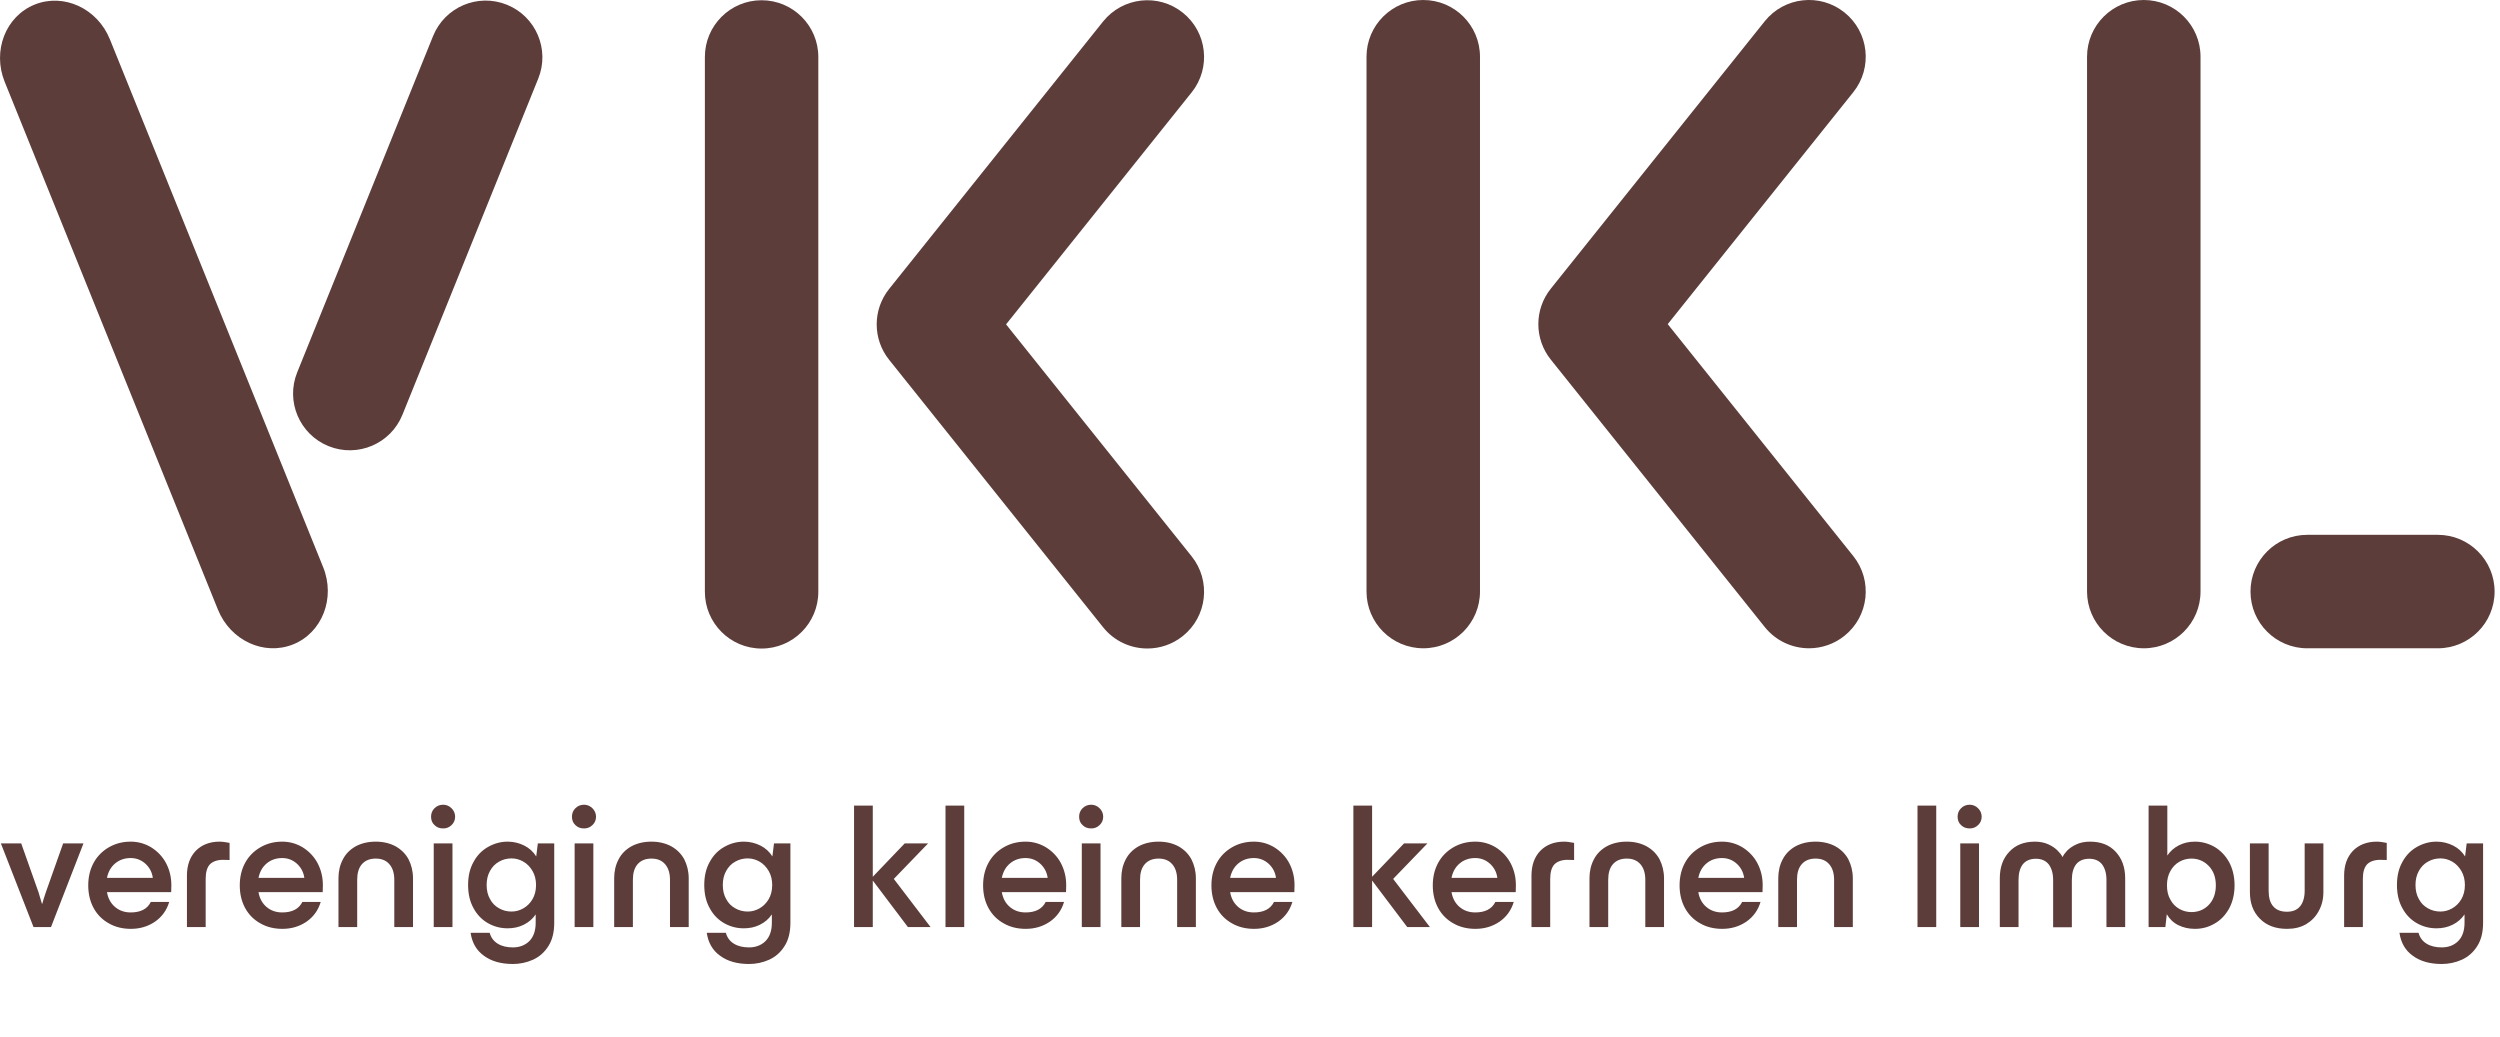
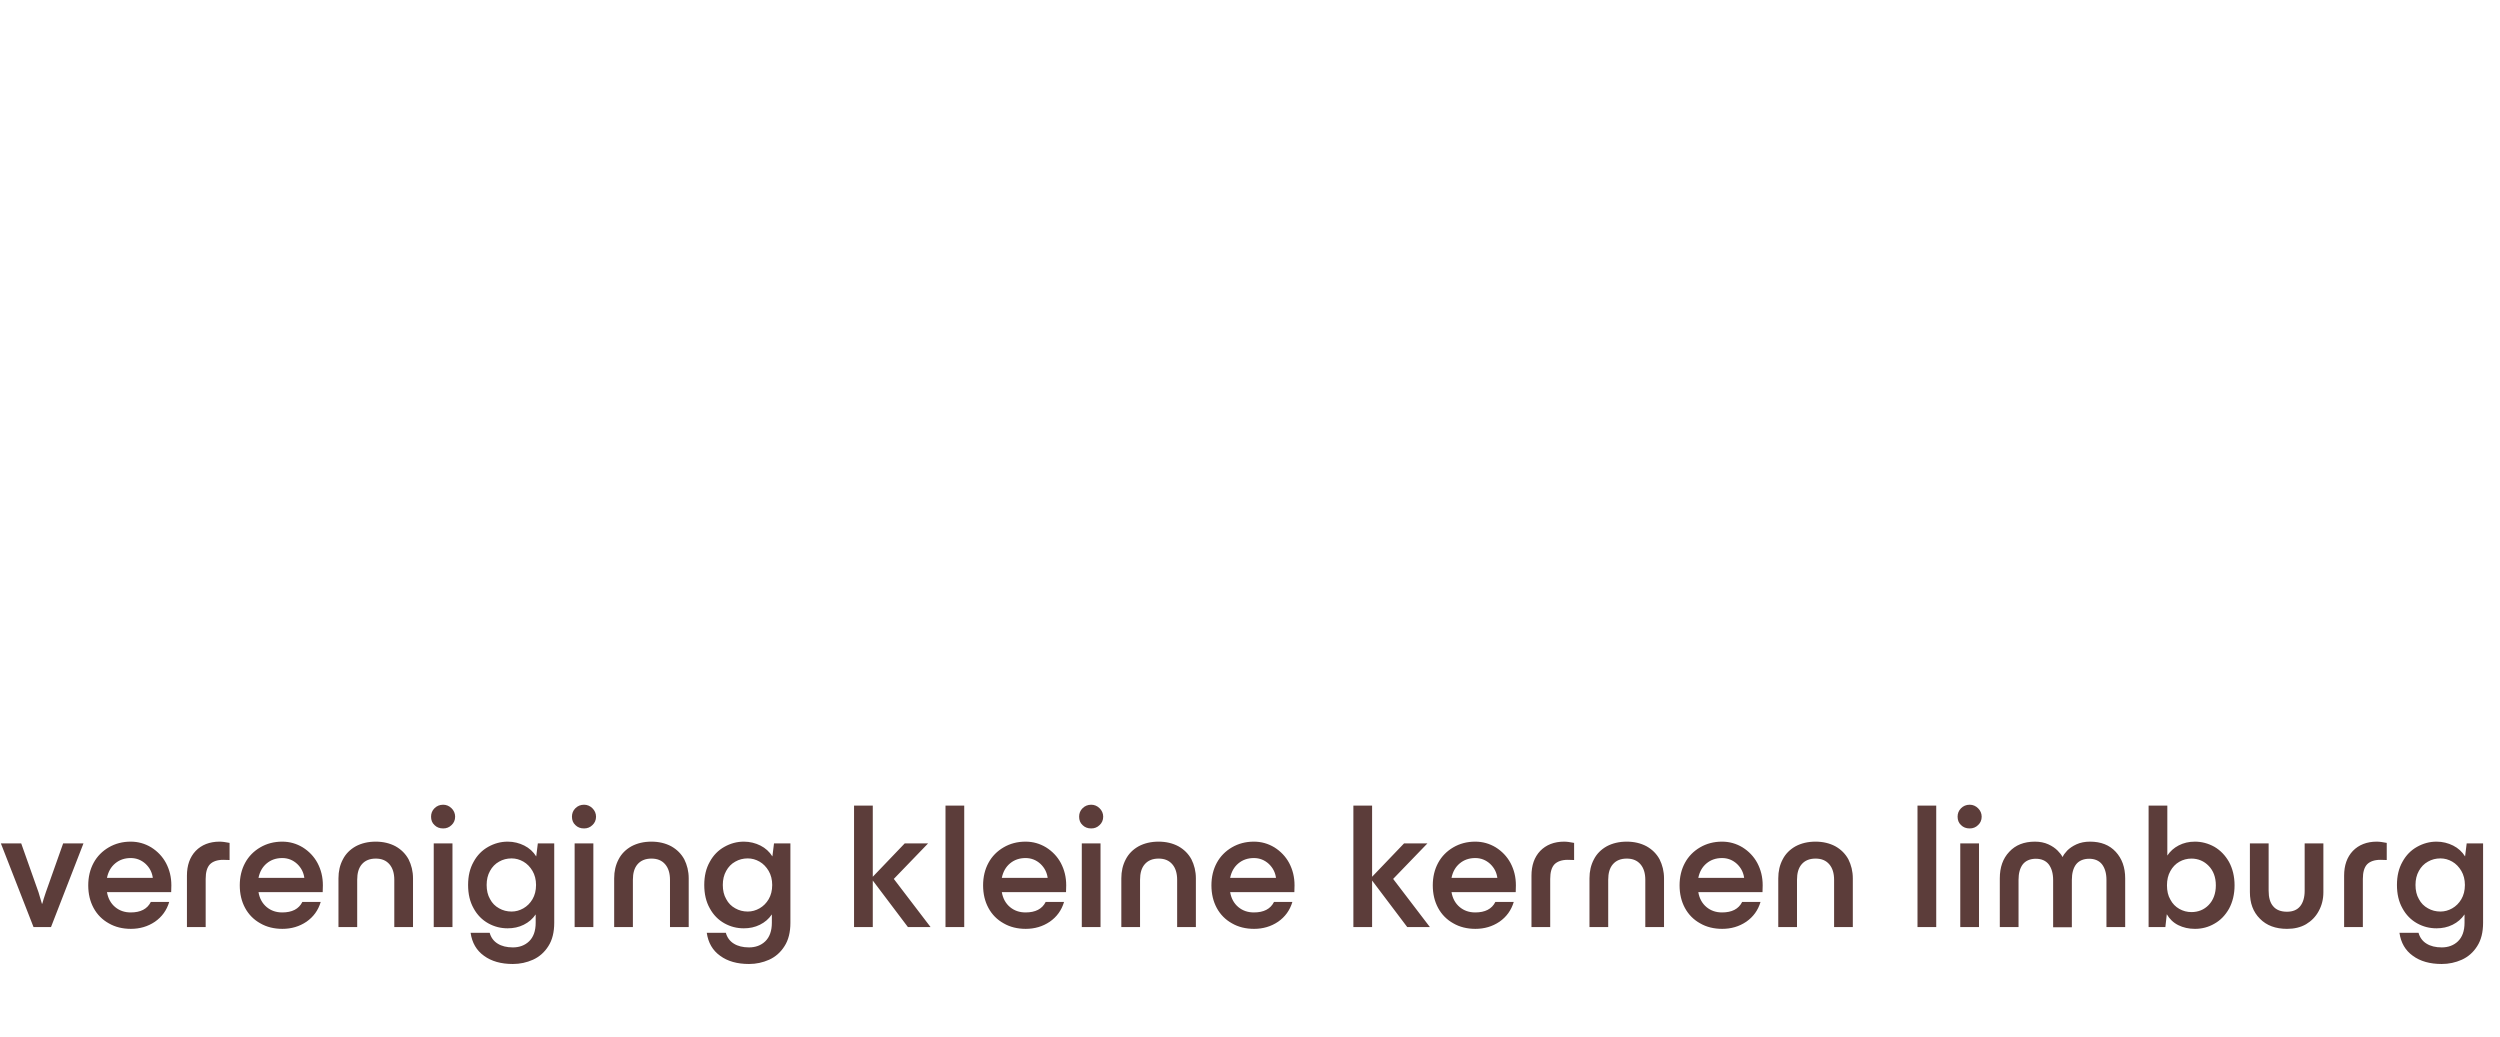
<svg xmlns="http://www.w3.org/2000/svg" class="fill-current w-full h-full" viewBox="0 0 205 85" fill="#5c3d3a">
  <path d="M2.749 76.019H4.182L6.844 69.161H5.177L3.758 73.168C3.627 73.563 3.524 73.87 3.466 74.104H3.437C3.378 73.899 3.29 73.592 3.159 73.168L1.74 69.161H0.073L2.749 76.019ZM14.037 73.153C14.037 73.007 14.051 72.832 14.051 72.597C14.051 71.925 13.905 71.325 13.612 70.769C13.32 70.228 12.911 69.804 12.399 69.483C11.887 69.175 11.331 69.015 10.717 69.015C10.044 69.015 9.445 69.175 8.918 69.483C8.392 69.79 7.968 70.214 7.675 70.755C7.383 71.296 7.236 71.91 7.236 72.597C7.236 73.299 7.383 73.914 7.675 74.455C7.968 74.996 8.392 75.42 8.918 75.712C9.445 76.019 10.059 76.166 10.732 76.166C11.463 76.166 12.121 75.976 12.706 75.581C13.276 75.186 13.671 74.645 13.876 73.957H12.369C12.077 74.543 11.521 74.82 10.717 74.82C10.22 74.82 9.796 74.674 9.445 74.382C9.094 74.089 8.86 73.68 8.772 73.153H14.037ZM9.445 70.799C9.796 70.506 10.22 70.36 10.717 70.36C11.185 70.36 11.594 70.521 11.945 70.843C12.282 71.164 12.472 71.545 12.53 71.983H8.772C8.874 71.486 9.094 71.091 9.445 70.799ZM15.329 71.808V76.019H16.865V72.071C16.865 71.515 16.982 71.121 17.216 70.872C17.45 70.638 17.816 70.506 18.298 70.506C18.561 70.506 18.737 70.521 18.825 70.521V69.117C18.517 69.058 18.24 69.015 18.006 69.015C17.187 69.015 16.529 69.278 16.046 69.775C15.563 70.287 15.329 70.96 15.329 71.808ZM26.461 73.153C26.461 73.007 26.476 72.832 26.476 72.597C26.476 71.925 26.33 71.325 26.037 70.769C25.745 70.228 25.335 69.804 24.823 69.483C24.311 69.175 23.756 69.015 23.142 69.015C22.469 69.015 21.869 69.175 21.343 69.483C20.816 69.79 20.392 70.214 20.1 70.755C19.807 71.296 19.661 71.91 19.661 72.597C19.661 73.299 19.807 73.914 20.1 74.455C20.392 74.996 20.816 75.42 21.343 75.712C21.869 76.019 22.483 76.166 23.156 76.166C23.887 76.166 24.546 75.976 25.131 75.581C25.701 75.186 26.096 74.645 26.3 73.957H24.794C24.502 74.543 23.946 74.82 23.142 74.82C22.644 74.82 22.22 74.674 21.869 74.382C21.518 74.089 21.284 73.68 21.197 73.153H26.461ZM21.869 70.799C22.22 70.506 22.644 70.36 23.142 70.36C23.61 70.36 24.019 70.521 24.37 70.843C24.706 71.164 24.896 71.545 24.955 71.983H21.197C21.299 71.486 21.518 71.091 21.869 70.799ZM27.754 72.027V76.019H29.29V72.144C29.29 71.603 29.407 71.179 29.67 70.872C29.933 70.565 30.314 70.404 30.811 70.404C31.308 70.404 31.674 70.565 31.937 70.872C32.2 71.179 32.332 71.603 32.332 72.144V76.019H33.867V72.027C33.867 71.442 33.736 70.93 33.502 70.462C33.253 70.009 32.902 69.658 32.434 69.395C31.966 69.146 31.425 69.015 30.811 69.015C30.182 69.015 29.641 69.146 29.173 69.395C28.705 69.658 28.354 70.009 28.12 70.462C27.871 70.93 27.754 71.442 27.754 72.027ZM37.102 76.019V69.161H35.566V76.019H37.102ZM35.625 67.654C35.815 67.845 36.049 67.932 36.341 67.932C36.605 67.932 36.839 67.845 37.029 67.654C37.219 67.479 37.321 67.245 37.321 66.967C37.321 66.704 37.219 66.47 37.029 66.28C36.839 66.09 36.605 65.987 36.341 65.987C36.049 65.987 35.815 66.09 35.625 66.28C35.434 66.47 35.347 66.704 35.347 66.967C35.347 67.245 35.434 67.479 35.625 67.654ZM44.102 69.161L43.97 70.228C43.736 69.848 43.4 69.541 42.99 69.336C42.581 69.132 42.128 69.015 41.63 69.015C41.06 69.015 40.534 69.161 40.036 69.439C39.539 69.716 39.13 70.126 38.837 70.667C38.53 71.208 38.384 71.837 38.384 72.568C38.384 73.299 38.53 73.943 38.837 74.484C39.13 75.025 39.539 75.435 40.036 75.712C40.534 75.99 41.06 76.122 41.63 76.122C42.098 76.122 42.537 76.034 42.947 75.829C43.356 75.625 43.678 75.347 43.926 74.981V75.669C43.926 76.341 43.736 76.853 43.385 77.189C43.034 77.526 42.581 77.687 42.055 77.687C41.557 77.687 41.133 77.584 40.812 77.38C40.475 77.175 40.256 76.868 40.153 76.487H38.589C38.706 77.306 39.071 77.935 39.685 78.374C40.3 78.827 41.089 79.047 42.055 79.047C42.639 79.047 43.181 78.93 43.707 78.696C44.219 78.462 44.643 78.096 44.965 77.584C45.286 77.087 45.447 76.444 45.447 75.669V69.161H44.102ZM42.917 74.484C42.61 74.659 42.289 74.747 41.952 74.747C41.572 74.747 41.236 74.659 40.928 74.484C40.607 74.308 40.358 74.06 40.183 73.724C39.993 73.402 39.905 73.007 39.905 72.568C39.905 72.129 39.993 71.749 40.183 71.413C40.358 71.091 40.607 70.828 40.928 70.653C41.236 70.477 41.572 70.389 41.952 70.389C42.289 70.389 42.61 70.477 42.917 70.653C43.224 70.828 43.473 71.091 43.663 71.413C43.853 71.735 43.956 72.129 43.956 72.568C43.956 73.022 43.853 73.416 43.663 73.738C43.473 74.06 43.224 74.308 42.917 74.484ZM48.655 76.019V69.161H47.12V76.019H48.655ZM47.178 67.654C47.368 67.845 47.602 67.932 47.895 67.932C48.158 67.932 48.392 67.845 48.582 67.654C48.772 67.479 48.875 67.245 48.875 66.967C48.875 66.704 48.772 66.47 48.582 66.28C48.392 66.09 48.158 65.987 47.895 65.987C47.602 65.987 47.368 66.09 47.178 66.28C46.988 66.47 46.9 66.704 46.9 66.967C46.9 67.245 46.988 67.479 47.178 67.654ZM50.362 72.027V76.019H51.897V72.144C51.897 71.603 52.014 71.179 52.277 70.872C52.541 70.565 52.921 70.404 53.418 70.404C53.915 70.404 54.281 70.565 54.544 70.872C54.807 71.179 54.939 71.603 54.939 72.144V76.019H56.474V72.027C56.474 71.442 56.343 70.93 56.109 70.462C55.86 70.009 55.509 69.658 55.041 69.395C54.573 69.146 54.032 69.015 53.418 69.015C52.789 69.015 52.248 69.146 51.78 69.395C51.312 69.658 50.961 70.009 50.727 70.462C50.479 70.93 50.362 71.442 50.362 72.027ZM63.468 69.161L63.336 70.228C63.102 69.848 62.766 69.541 62.356 69.336C61.947 69.132 61.493 69.015 60.996 69.015C60.426 69.015 59.899 69.161 59.402 69.439C58.905 69.716 58.495 70.126 58.203 70.667C57.896 71.208 57.749 71.837 57.749 72.568C57.749 73.299 57.896 73.943 58.203 74.484C58.495 75.025 58.905 75.435 59.402 75.712C59.899 75.99 60.426 76.122 60.996 76.122C61.464 76.122 61.903 76.034 62.312 75.829C62.722 75.625 63.043 75.347 63.292 74.981V75.669C63.292 76.341 63.102 76.853 62.751 77.189C62.4 77.526 61.947 77.687 61.42 77.687C60.923 77.687 60.499 77.584 60.177 77.38C59.841 77.175 59.621 76.868 59.519 76.487H57.954C58.071 77.306 58.437 77.935 59.051 78.374C59.665 78.827 60.455 79.047 61.42 79.047C62.005 79.047 62.546 78.93 63.073 78.696C63.584 78.462 64.008 78.096 64.33 77.584C64.652 77.087 64.813 76.444 64.813 75.669V69.161H63.468ZM62.283 74.484C61.976 74.659 61.654 74.747 61.318 74.747C60.938 74.747 60.601 74.659 60.294 74.484C59.972 74.308 59.724 74.06 59.548 73.724C59.358 73.402 59.27 73.007 59.27 72.568C59.27 72.129 59.358 71.749 59.548 71.413C59.724 71.091 59.972 70.828 60.294 70.653C60.601 70.477 60.938 70.389 61.318 70.389C61.654 70.389 61.976 70.477 62.283 70.653C62.59 70.828 62.839 71.091 63.029 71.413C63.219 71.735 63.321 72.129 63.321 72.568C63.321 73.022 63.219 73.416 63.029 73.738C62.839 74.06 62.59 74.308 62.283 74.484ZM73.293 72.071L76.101 69.161H74.185L71.568 71.895V66.061H70.032V76.019H71.568V72.203L74.449 76.019H76.306L73.293 72.071ZM79.067 76.019V66.061H77.531V76.019H79.067ZM87.414 73.153C87.414 73.007 87.429 72.832 87.429 72.597C87.429 71.925 87.282 71.325 86.99 70.769C86.698 70.228 86.288 69.804 85.776 69.483C85.264 69.175 84.709 69.015 84.094 69.015C83.422 69.015 82.822 69.175 82.296 69.483C81.769 69.79 81.345 70.214 81.053 70.755C80.76 71.296 80.614 71.91 80.614 72.597C80.614 73.299 80.76 73.914 81.053 74.455C81.345 74.996 81.769 75.42 82.296 75.712C82.822 76.019 83.436 76.166 84.109 76.166C84.84 76.166 85.498 75.976 86.083 75.581C86.654 75.186 87.049 74.645 87.253 73.957H85.747C85.454 74.543 84.899 74.82 84.094 74.82C83.597 74.82 83.173 74.674 82.822 74.382C82.471 74.089 82.237 73.68 82.149 73.153H87.414ZM82.822 70.799C83.173 70.506 83.597 70.36 84.094 70.36C84.562 70.36 84.972 70.521 85.323 70.843C85.659 71.164 85.849 71.545 85.908 71.983H82.149C82.252 71.486 82.471 71.091 82.822 70.799ZM90.243 76.019V69.161H88.707V76.019H90.243ZM88.766 67.654C88.956 67.845 89.19 67.932 89.482 67.932C89.745 67.932 89.979 67.845 90.169 67.654C90.36 67.479 90.462 67.245 90.462 66.967C90.462 66.704 90.36 66.47 90.169 66.28C89.979 66.09 89.745 65.987 89.482 65.987C89.19 65.987 88.956 66.09 88.766 66.28C88.575 66.47 88.488 66.704 88.488 66.967C88.488 67.245 88.575 67.479 88.766 67.654ZM91.949 72.027V76.019H93.484V72.144C93.484 71.603 93.601 71.179 93.865 70.872C94.128 70.565 94.508 70.404 95.005 70.404C95.503 70.404 95.868 70.565 96.131 70.872C96.395 71.179 96.526 71.603 96.526 72.144V76.019H98.062V72.027C98.062 71.442 97.93 70.93 97.696 70.462C97.448 70.009 97.097 69.658 96.629 69.395C96.161 69.146 95.62 69.015 95.005 69.015C94.376 69.015 93.835 69.146 93.368 69.395C92.9 69.658 92.549 70.009 92.314 70.462C92.066 70.93 91.949 71.442 91.949 72.027ZM106.137 73.153C106.137 73.007 106.152 72.832 106.152 72.597C106.152 71.925 106.005 71.325 105.713 70.769C105.42 70.228 105.011 69.804 104.499 69.483C103.987 69.175 103.431 69.015 102.817 69.015C102.145 69.015 101.545 69.175 101.018 69.483C100.492 69.79 100.068 70.214 99.775 70.755C99.483 71.296 99.337 71.91 99.337 72.597C99.337 73.299 99.483 73.914 99.775 74.455C100.068 74.996 100.492 75.42 101.018 75.712C101.545 76.019 102.159 76.166 102.832 76.166C103.563 76.166 104.221 75.976 104.806 75.581C105.376 75.186 105.771 74.645 105.976 73.957H104.47C104.177 74.543 103.622 74.82 102.817 74.82C102.32 74.82 101.896 74.674 101.545 74.382C101.194 74.089 100.96 73.68 100.872 73.153H106.137ZM101.545 70.799C101.896 70.506 102.32 70.36 102.817 70.36C103.285 70.36 103.695 70.521 104.046 70.843C104.382 71.164 104.572 71.545 104.631 71.983H100.872C100.975 71.486 101.194 71.091 101.545 70.799ZM114.238 72.071L117.046 69.161H115.13L112.512 71.895V66.061H110.977V76.019H112.512V72.203L115.393 76.019H117.251L114.238 72.071ZM124.289 73.153C124.289 73.007 124.303 72.832 124.303 72.597C124.303 71.925 124.157 71.325 123.864 70.769C123.572 70.228 123.162 69.804 122.651 69.483C122.139 69.175 121.583 69.015 120.969 69.015C120.296 69.015 119.697 69.175 119.17 69.483C118.644 69.79 118.22 70.214 117.927 70.755C117.635 71.296 117.488 71.91 117.488 72.597C117.488 73.299 117.635 73.914 117.927 74.455C118.22 74.996 118.644 75.42 119.17 75.712C119.697 76.019 120.311 76.166 120.983 76.166C121.715 76.166 122.373 75.976 122.958 75.581C123.528 75.186 123.923 74.645 124.128 73.957H122.621C122.329 74.543 121.773 74.82 120.969 74.82C120.472 74.82 120.048 74.674 119.697 74.382C119.346 74.089 119.112 73.68 119.024 73.153H124.289ZM119.697 70.799C120.048 70.506 120.472 70.36 120.969 70.36C121.437 70.36 121.846 70.521 122.197 70.843C122.534 71.164 122.724 71.545 122.782 71.983H119.024C119.126 71.486 119.346 71.091 119.697 70.799ZM125.581 71.808V76.019H127.117V72.071C127.117 71.515 127.234 71.121 127.468 70.872C127.702 70.638 128.068 70.506 128.55 70.506C128.813 70.506 128.989 70.521 129.077 70.521V69.117C128.77 69.058 128.492 69.015 128.258 69.015C127.439 69.015 126.781 69.278 126.298 69.775C125.815 70.287 125.581 70.96 125.581 71.808ZM130.337 72.027V76.019H131.873V72.144C131.873 71.603 131.99 71.179 132.253 70.872C132.516 70.565 132.896 70.404 133.394 70.404C133.891 70.404 134.256 70.565 134.52 70.872C134.783 71.179 134.915 71.603 134.915 72.144V76.019H136.45V72.027C136.45 71.442 136.318 70.93 136.084 70.462C135.836 70.009 135.485 69.658 135.017 69.395C134.549 69.146 134.008 69.015 133.394 69.015C132.765 69.015 132.224 69.146 131.756 69.395C131.288 69.658 130.937 70.009 130.703 70.462C130.454 70.93 130.337 71.442 130.337 72.027ZM144.525 73.153C144.525 73.007 144.54 72.832 144.54 72.597C144.54 71.925 144.394 71.325 144.101 70.769C143.809 70.228 143.399 69.804 142.887 69.483C142.375 69.175 141.82 69.015 141.206 69.015C140.533 69.015 139.933 69.175 139.407 69.483C138.88 69.79 138.456 70.214 138.164 70.755C137.871 71.296 137.725 71.91 137.725 72.597C137.725 73.299 137.871 73.914 138.164 74.455C138.456 74.996 138.88 75.42 139.407 75.712C139.933 76.019 140.547 76.166 141.22 76.166C141.951 76.166 142.609 75.976 143.194 75.581C143.765 75.186 144.16 74.645 144.364 73.957H142.858C142.566 74.543 142.01 74.82 141.206 74.82C140.708 74.82 140.284 74.674 139.933 74.382C139.582 74.089 139.348 73.68 139.261 73.153H144.525ZM139.933 70.799C140.284 70.506 140.708 70.36 141.206 70.36C141.673 70.36 142.083 70.521 142.434 70.843C142.77 71.164 142.96 71.545 143.019 71.983H139.261C139.363 71.486 139.582 71.091 139.933 70.799ZM145.818 72.027V76.019H147.354V72.144C147.354 71.603 147.471 71.179 147.734 70.872C147.997 70.565 148.377 70.404 148.875 70.404C149.372 70.404 149.737 70.565 150.001 70.872C150.264 71.179 150.396 71.603 150.396 72.144V76.019H151.931V72.027C151.931 71.442 151.799 70.93 151.565 70.462C151.317 70.009 150.966 69.658 150.498 69.395C150.03 69.146 149.489 69.015 148.875 69.015C148.246 69.015 147.705 69.146 147.237 69.395C146.769 69.658 146.418 70.009 146.184 70.462C145.935 70.93 145.818 71.442 145.818 72.027ZM158.771 76.019V66.061H157.235V76.019H158.771ZM162.278 76.019V69.161H160.742V76.019H162.278ZM160.801 67.654C160.991 67.845 161.225 67.932 161.517 67.932C161.78 67.932 162.014 67.845 162.205 67.654C162.395 67.479 162.497 67.245 162.497 66.967C162.497 66.704 162.395 66.47 162.205 66.28C162.014 66.09 161.78 65.987 161.517 65.987C161.225 65.987 160.991 66.09 160.801 66.28C160.611 66.47 160.523 66.704 160.523 66.967C160.523 67.245 160.611 67.479 160.801 67.654ZM163.984 72.027V76.019H165.52V72.144C165.52 71.603 165.637 71.179 165.871 70.872C166.105 70.579 166.47 70.418 166.938 70.418C167.406 70.418 167.757 70.579 167.991 70.872C168.225 71.179 168.357 71.603 168.357 72.159V76.034H169.892V72.159C169.892 71.603 170.009 71.179 170.243 70.872C170.477 70.579 170.843 70.418 171.311 70.418C171.779 70.418 172.13 70.579 172.364 70.872C172.598 71.179 172.729 71.603 172.729 72.144V76.019H174.265V72.027C174.265 71.121 174.002 70.404 173.49 69.848C172.978 69.292 172.276 69.015 171.384 69.015C170.96 69.015 170.594 69.088 170.272 69.234C169.951 69.38 169.702 69.556 169.512 69.746C169.322 69.951 169.205 70.111 169.146 70.258H169.117C169.044 70.111 168.912 69.936 168.722 69.746C168.532 69.556 168.284 69.38 167.962 69.234C167.64 69.088 167.274 69.015 166.865 69.015C165.973 69.015 165.271 69.292 164.759 69.848C164.233 70.404 163.984 71.121 163.984 72.027ZM181.582 69.439C181.085 69.161 180.543 69.015 179.988 69.015C179.49 69.015 179.052 69.117 178.657 69.322C178.262 69.526 177.955 69.804 177.721 70.155V66.061H176.185V76.019H177.56L177.677 74.967C177.896 75.347 178.204 75.654 178.613 75.859C179.023 76.063 179.476 76.166 179.988 76.166C180.543 76.166 181.085 76.034 181.582 75.742C182.079 75.464 182.474 75.054 182.781 74.513C183.073 73.972 183.234 73.329 183.234 72.597C183.234 71.866 183.073 71.223 182.781 70.682C182.474 70.141 182.079 69.731 181.582 69.439ZM181.114 74.206C180.734 74.601 180.251 74.791 179.695 74.791C179.344 74.791 179.008 74.703 178.701 74.528C178.394 74.352 178.145 74.104 177.97 73.767C177.779 73.446 177.692 73.051 177.692 72.597C177.692 72.159 177.779 71.764 177.97 71.428C178.145 71.106 178.394 70.843 178.701 70.667C179.008 70.492 179.344 70.404 179.695 70.404C180.251 70.404 180.734 70.609 181.114 71.004C181.494 71.398 181.699 71.925 181.699 72.597C181.699 73.27 181.494 73.811 181.114 74.206ZM185.311 75.332C185.852 75.888 186.598 76.166 187.534 76.166C188.119 76.166 188.645 76.049 189.099 75.785C189.537 75.522 189.888 75.171 190.137 74.703C190.386 74.25 190.517 73.738 190.517 73.168V69.161H188.982V73.051C188.982 73.592 188.85 74.016 188.616 74.308C188.367 74.616 188.002 74.762 187.534 74.762C187.037 74.762 186.656 74.616 186.408 74.323C186.145 74.031 186.028 73.592 186.028 73.036V69.161H184.492V73.153C184.492 74.06 184.755 74.776 185.311 75.332ZM192.218 71.808V76.019H193.754V72.071C193.754 71.515 193.871 71.121 194.105 70.872C194.339 70.638 194.704 70.506 195.187 70.506C195.45 70.506 195.626 70.521 195.713 70.521V69.117C195.406 69.058 195.128 69.015 194.894 69.015C194.076 69.015 193.417 69.278 192.935 69.775C192.452 70.287 192.218 70.96 192.218 71.808ZM202.268 69.161L202.136 70.228C201.902 69.848 201.566 69.541 201.156 69.336C200.747 69.132 200.294 69.015 199.796 69.015C199.226 69.015 198.7 69.161 198.202 69.439C197.705 69.716 197.296 70.126 197.003 70.667C196.696 71.208 196.55 71.837 196.55 72.568C196.55 73.299 196.696 73.943 197.003 74.484C197.296 75.025 197.705 75.435 198.202 75.712C198.7 75.99 199.226 76.122 199.796 76.122C200.264 76.122 200.703 76.034 201.113 75.829C201.522 75.625 201.844 75.347 202.092 74.981V75.669C202.092 76.341 201.902 76.853 201.551 77.189C201.2 77.526 200.747 77.687 200.221 77.687C199.723 77.687 199.299 77.584 198.977 77.38C198.641 77.175 198.422 76.868 198.319 76.487H196.755C196.872 77.306 197.237 77.935 197.851 78.374C198.466 78.827 199.255 79.047 200.221 79.047C200.805 79.047 201.347 78.93 201.873 78.696C202.385 78.462 202.809 78.096 203.131 77.584C203.452 77.087 203.613 76.444 203.613 75.669V69.161H202.268ZM201.083 74.484C200.776 74.659 200.454 74.747 200.118 74.747C199.738 74.747 199.402 74.659 199.094 74.484C198.773 74.308 198.524 74.06 198.349 73.724C198.159 73.402 198.071 73.007 198.071 72.568C198.071 72.129 198.159 71.749 198.349 71.413C198.524 71.091 198.773 70.828 199.094 70.653C199.402 70.477 199.738 70.389 200.118 70.389C200.454 70.389 200.776 70.477 201.083 70.653C201.39 70.828 201.639 71.091 201.829 71.413C202.019 71.735 202.122 72.129 202.122 72.568C202.122 73.022 202.019 73.416 201.829 73.738C201.639 74.06 201.39 74.308 201.083 74.484Z" fill="#5C3D3A" />
  <g clip-path="url(#clip0_107_108)">
-     <path d="M67.102 48.526V4.672C67.102 2.104 65.02 0.02 62.45 0.02C59.88 0.02 57.8 2.102 57.8 4.672V48.528C57.8 51.096 59.882 53.181 62.45 53.181C65.018 53.181 67.102 51.098 67.102 48.528M97.715 7.577C99.32 5.571 98.995 2.645 96.989 1.039C94.983 -0.566 92.056 -0.24 90.451 1.766L72.909 23.693C71.549 25.391 71.549 27.806 72.909 29.504L90.451 51.431C91.37 52.58 92.721 53.177 94.086 53.177C95.105 53.177 96.132 52.844 96.989 52.158C98.995 50.552 99.32 47.626 97.715 45.62L82.497 26.598L97.715 7.575V7.577Z" fill="#5C3D3A" />
-     <path d="M35.511 2.958L24.372 30.529C23.409 32.911 24.56 35.622 26.942 36.584C29.325 37.547 32.035 36.395 32.998 34.014L44.137 6.443C45.1 4.061 43.948 1.35 41.567 0.388C39.184 -0.575 36.474 0.575 35.511 2.958Z" fill="#5C3D3A" />
+     <path d="M35.511 2.958L24.372 30.529C23.409 32.911 24.56 35.622 26.942 36.584C29.325 37.547 32.035 36.395 32.998 34.014L44.137 6.443C39.184 -0.575 36.474 0.575 35.511 2.958Z" fill="#5C3D3A" />
    <path d="M24.039 52.838C21.657 53.801 18.896 52.525 17.871 49.99L0.383 6.707C-0.64 4.172 0.46 1.336 2.842 0.375C5.225 -0.586 7.986 0.688 9.011 3.224L26.498 46.506C27.523 49.042 26.422 51.877 24.041 52.838" fill="#5C3D3A" />
    <path d="M116.706 53.159C114.138 53.159 112.054 51.076 112.054 48.506V4.652C112.054 2.084 114.136 0 116.706 0C119.276 0 121.359 2.082 121.359 4.652V48.508C121.359 51.076 119.276 53.16 116.706 53.16" fill="#5C3D3A" />
-     <path d="M148.341 53.159C146.976 53.159 145.626 52.562 144.707 51.413L127.164 29.486C125.804 27.788 125.804 25.372 127.164 23.674L144.707 1.745C146.312 -0.26 149.239 -0.586 151.244 1.019C153.25 2.625 153.576 5.551 151.971 7.557L136.753 26.579L151.971 45.601C153.576 47.607 153.25 50.534 151.244 52.139C150.387 52.825 149.361 53.159 148.341 53.159Z" fill="#5C3D3A" />
    <path d="M175.791 53.159C173.222 53.159 171.138 51.076 171.138 48.506V4.652C171.138 2.084 173.221 0 175.791 0C178.361 0 180.443 2.082 180.443 4.652V48.508C180.443 51.076 178.361 53.16 175.791 53.16" fill="#5C3D3A" />
-     <path d="M184.541 48.508C184.541 45.94 186.624 43.856 189.194 43.856H199.905C202.473 43.856 204.557 45.938 204.557 48.508C204.557 51.078 202.475 53.16 199.905 53.16H189.194C186.625 53.16 184.541 51.078 184.541 48.508Z" fill="#5C3D3A" />
  </g>
  <defs>
    <clipPath id="clip0_107_108">
-       <rect width="204.555" height="53.179" fill="white" />
-     </clipPath>
+       </clipPath>
  </defs>
</svg>